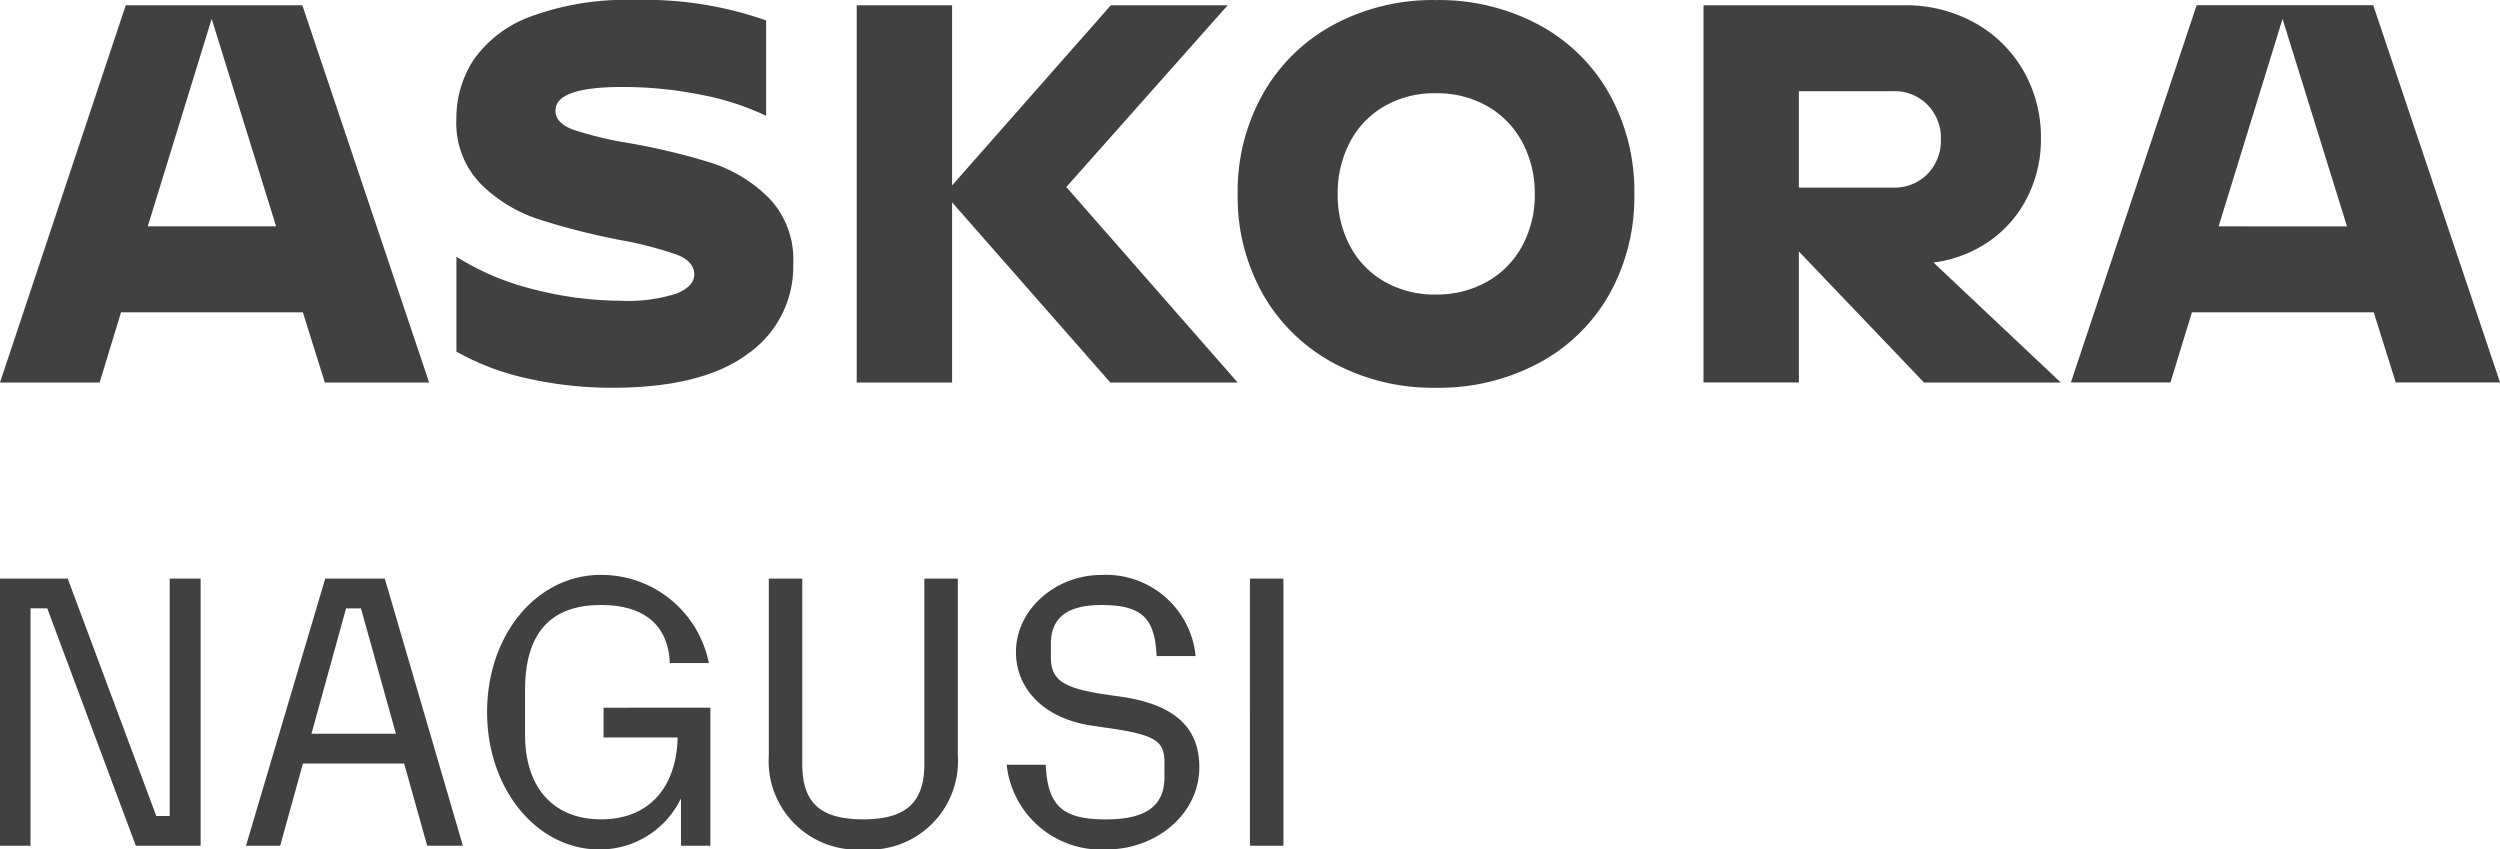
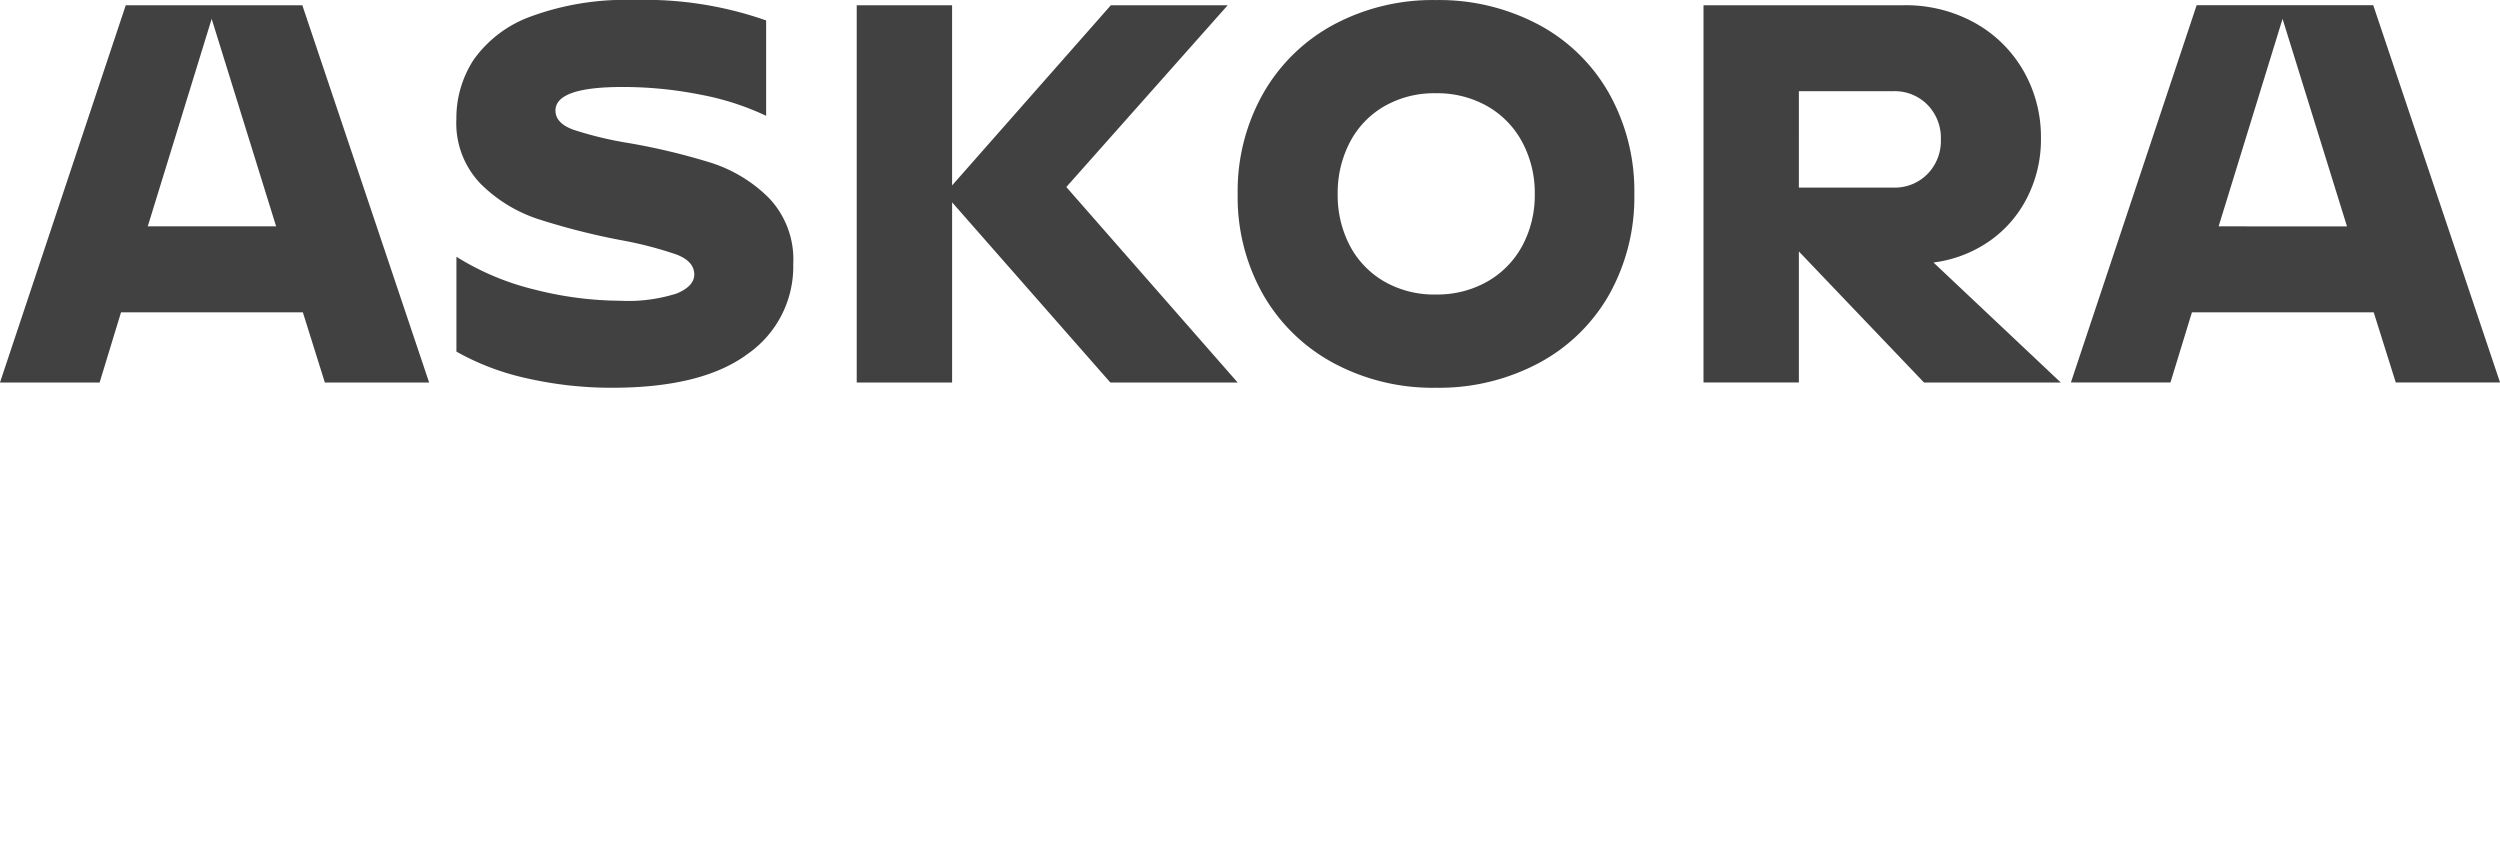
<svg xmlns="http://www.w3.org/2000/svg" width="156.784" height="53.274" viewBox="0 0 156.784 53.274">
  <g id="Grupo_996" data-name="Grupo 996" transform="translate(22060 -10971.63)">
    <path id="Trazado_411" data-name="Trazado 411" d="M19.546-30.784H8.143L6.8-26.381H.552L8.439-50.041H19.513l7.953,23.661h-6.54ZM17.87-36.174,13.828-49.187,9.819-36.174ZM38.935-26.052a23.944,23.944,0,0,1-5.258-.575,15.969,15.969,0,0,1-4.5-1.692v-5.948A16.592,16.592,0,0,0,34.12-32.2a22.007,22.007,0,0,0,5.307.69,9.979,9.979,0,0,0,3.582-.46q1.084-.46,1.084-1.183,0-.822-1.1-1.249a23.694,23.694,0,0,0-3.566-.92,43.684,43.684,0,0,1-5.143-1.314,9.185,9.185,0,0,1-3.582-2.2,5.473,5.473,0,0,1-1.528-4.075,6.693,6.693,0,0,1,1.084-3.713,7.522,7.522,0,0,1,3.582-2.711,17.213,17.213,0,0,1,6.507-1.035A22.883,22.883,0,0,1,48.6-49.088v5.981a16.875,16.875,0,0,0-4.141-1.331,24.9,24.9,0,0,0-4.864-.477q-4.206,0-4.206,1.479,0,.789,1.117,1.2a22.611,22.611,0,0,0,3.483.838,41.138,41.138,0,0,1,5.143,1.232,9.039,9.039,0,0,1,3.631,2.2A5.583,5.583,0,0,1,50.3-33.808a6.674,6.674,0,0,1-2.859,5.636Q44.587-26.052,38.935-26.052Zm31.252-.329-9.924-11.3v11.3H54.281V-50.041h5.981v11.3l9.957-11.3h7.328l-10.121,11.4L78.172-26.381Zm20.407.329A13.142,13.142,0,0,1,84.186-27.6a11.213,11.213,0,0,1-4.42-4.3,12.388,12.388,0,0,1-1.594-6.309A12.413,12.413,0,0,1,79.766-44.5a11.181,11.181,0,0,1,4.42-4.321,13.142,13.142,0,0,1,6.408-1.545,13.305,13.305,0,0,1,6.457,1.545,11.041,11.041,0,0,1,4.42,4.321,12.515,12.515,0,0,1,1.577,6.293,12.49,12.49,0,0,1-1.577,6.309,11.072,11.072,0,0,1-4.42,4.3A13.305,13.305,0,0,1,90.594-26.052Zm0-5.849a6.354,6.354,0,0,0,3.253-.822,5.682,5.682,0,0,0,2.185-2.251,6.7,6.7,0,0,0,.772-3.237,6.727,6.727,0,0,0-.772-3.22A5.654,5.654,0,0,0,93.847-43.7a6.354,6.354,0,0,0-3.253-.822,6.265,6.265,0,0,0-3.237.822A5.575,5.575,0,0,0,85.2-41.432a6.845,6.845,0,0,0-.756,3.22,6.818,6.818,0,0,0,.756,3.237,5.6,5.6,0,0,0,2.152,2.251A6.265,6.265,0,0,0,90.594-31.9Zm39.2,5.521h-8.577L113.367-34.6v8.215h-5.981V-50.041h12.553a8.918,8.918,0,0,1,4.453,1.1,7.981,7.981,0,0,1,3.056,3.007,8.322,8.322,0,0,1,1.1,4.239,8.03,8.03,0,0,1-.871,3.73,7.361,7.361,0,0,1-2.4,2.744,7.893,7.893,0,0,1-3.467,1.314ZM113.367-38.605h5.915a2.884,2.884,0,0,0,2.152-.854,2.969,2.969,0,0,0,.838-2.169,2.969,2.969,0,0,0-.838-2.169,2.884,2.884,0,0,0-2.152-.854h-5.915Zm36.05,7.821h-11.4l-1.347,4.4h-6.244l7.887-23.661h11.074l7.953,23.661H150.8Zm-1.676-5.389L143.7-49.187l-4.009,13.013Z" transform="translate(-22060.553 11022)" fill="#414141" />
-     <path id="Trazado_410" data-name="Trazado 410" d="M4.018-18.683H5.932V-33.572h1.05l5.554,14.889H16.6V-35.439H14.66V-20.55h-.84L8.265-35.439H4.018Zm26.791,0h2.24l-4.9-16.756H24.414L19.444-18.683h2.147l1.424-5.157h6.348Zm-7.258-7.024,2.17-7.864h.933l2.194,7.864ZM41.87-27.341v1.867h4.644c-.07,3.2-1.867,5.134-4.784,5.134-3.01,0-4.784-1.984-4.784-5.321v-2.777c0-3.571,1.587-5.344,4.761-5.344,2.754,0,4.224,1.307,4.317,3.641h2.45a6.876,6.876,0,0,0-6.768-5.531c-4.037,0-7.141,3.757-7.141,8.611,0,4.807,3.1,8.611,7.048,8.611a5.661,5.661,0,0,0,5.111-3.2v2.964h1.844v-8.658ZM58.159-18.45a5.555,5.555,0,0,0,5.928-5.9V-35.439h-2.1v11.645c0,2.4-1.167,3.454-3.827,3.454-2.684,0-3.827-1.027-3.827-3.454V-35.439h-2.1v11.085A5.555,5.555,0,0,0,58.159-18.45Zm15.216,0c3.244,0,5.858-2.287,5.858-5.157,0-2.5-1.564-3.921-4.831-4.411l-1.12-.163c-2.637-.4-3.36-.91-3.36-2.357v-.793c0-1.657,1.027-2.45,3.174-2.45,2.5,0,3.36.793,3.454,3.2H79a5.643,5.643,0,0,0-5.9-5.087c-2.917,0-5.367,2.194-5.367,4.831,0,2.38,1.844,4.2,4.761,4.621l1.12.163c2.847.42,3.431.793,3.431,2.147v.933c0,1.8-1.19,2.637-3.664,2.637-2.73,0-3.664-.84-3.781-3.43h-2.45A5.953,5.953,0,0,0,73.375-18.45Zm9.031-.233h2.1V-35.439h-2.1Z" transform="translate(-22064.018 11043.354)" fill="#414141" />
  </g>
</svg>